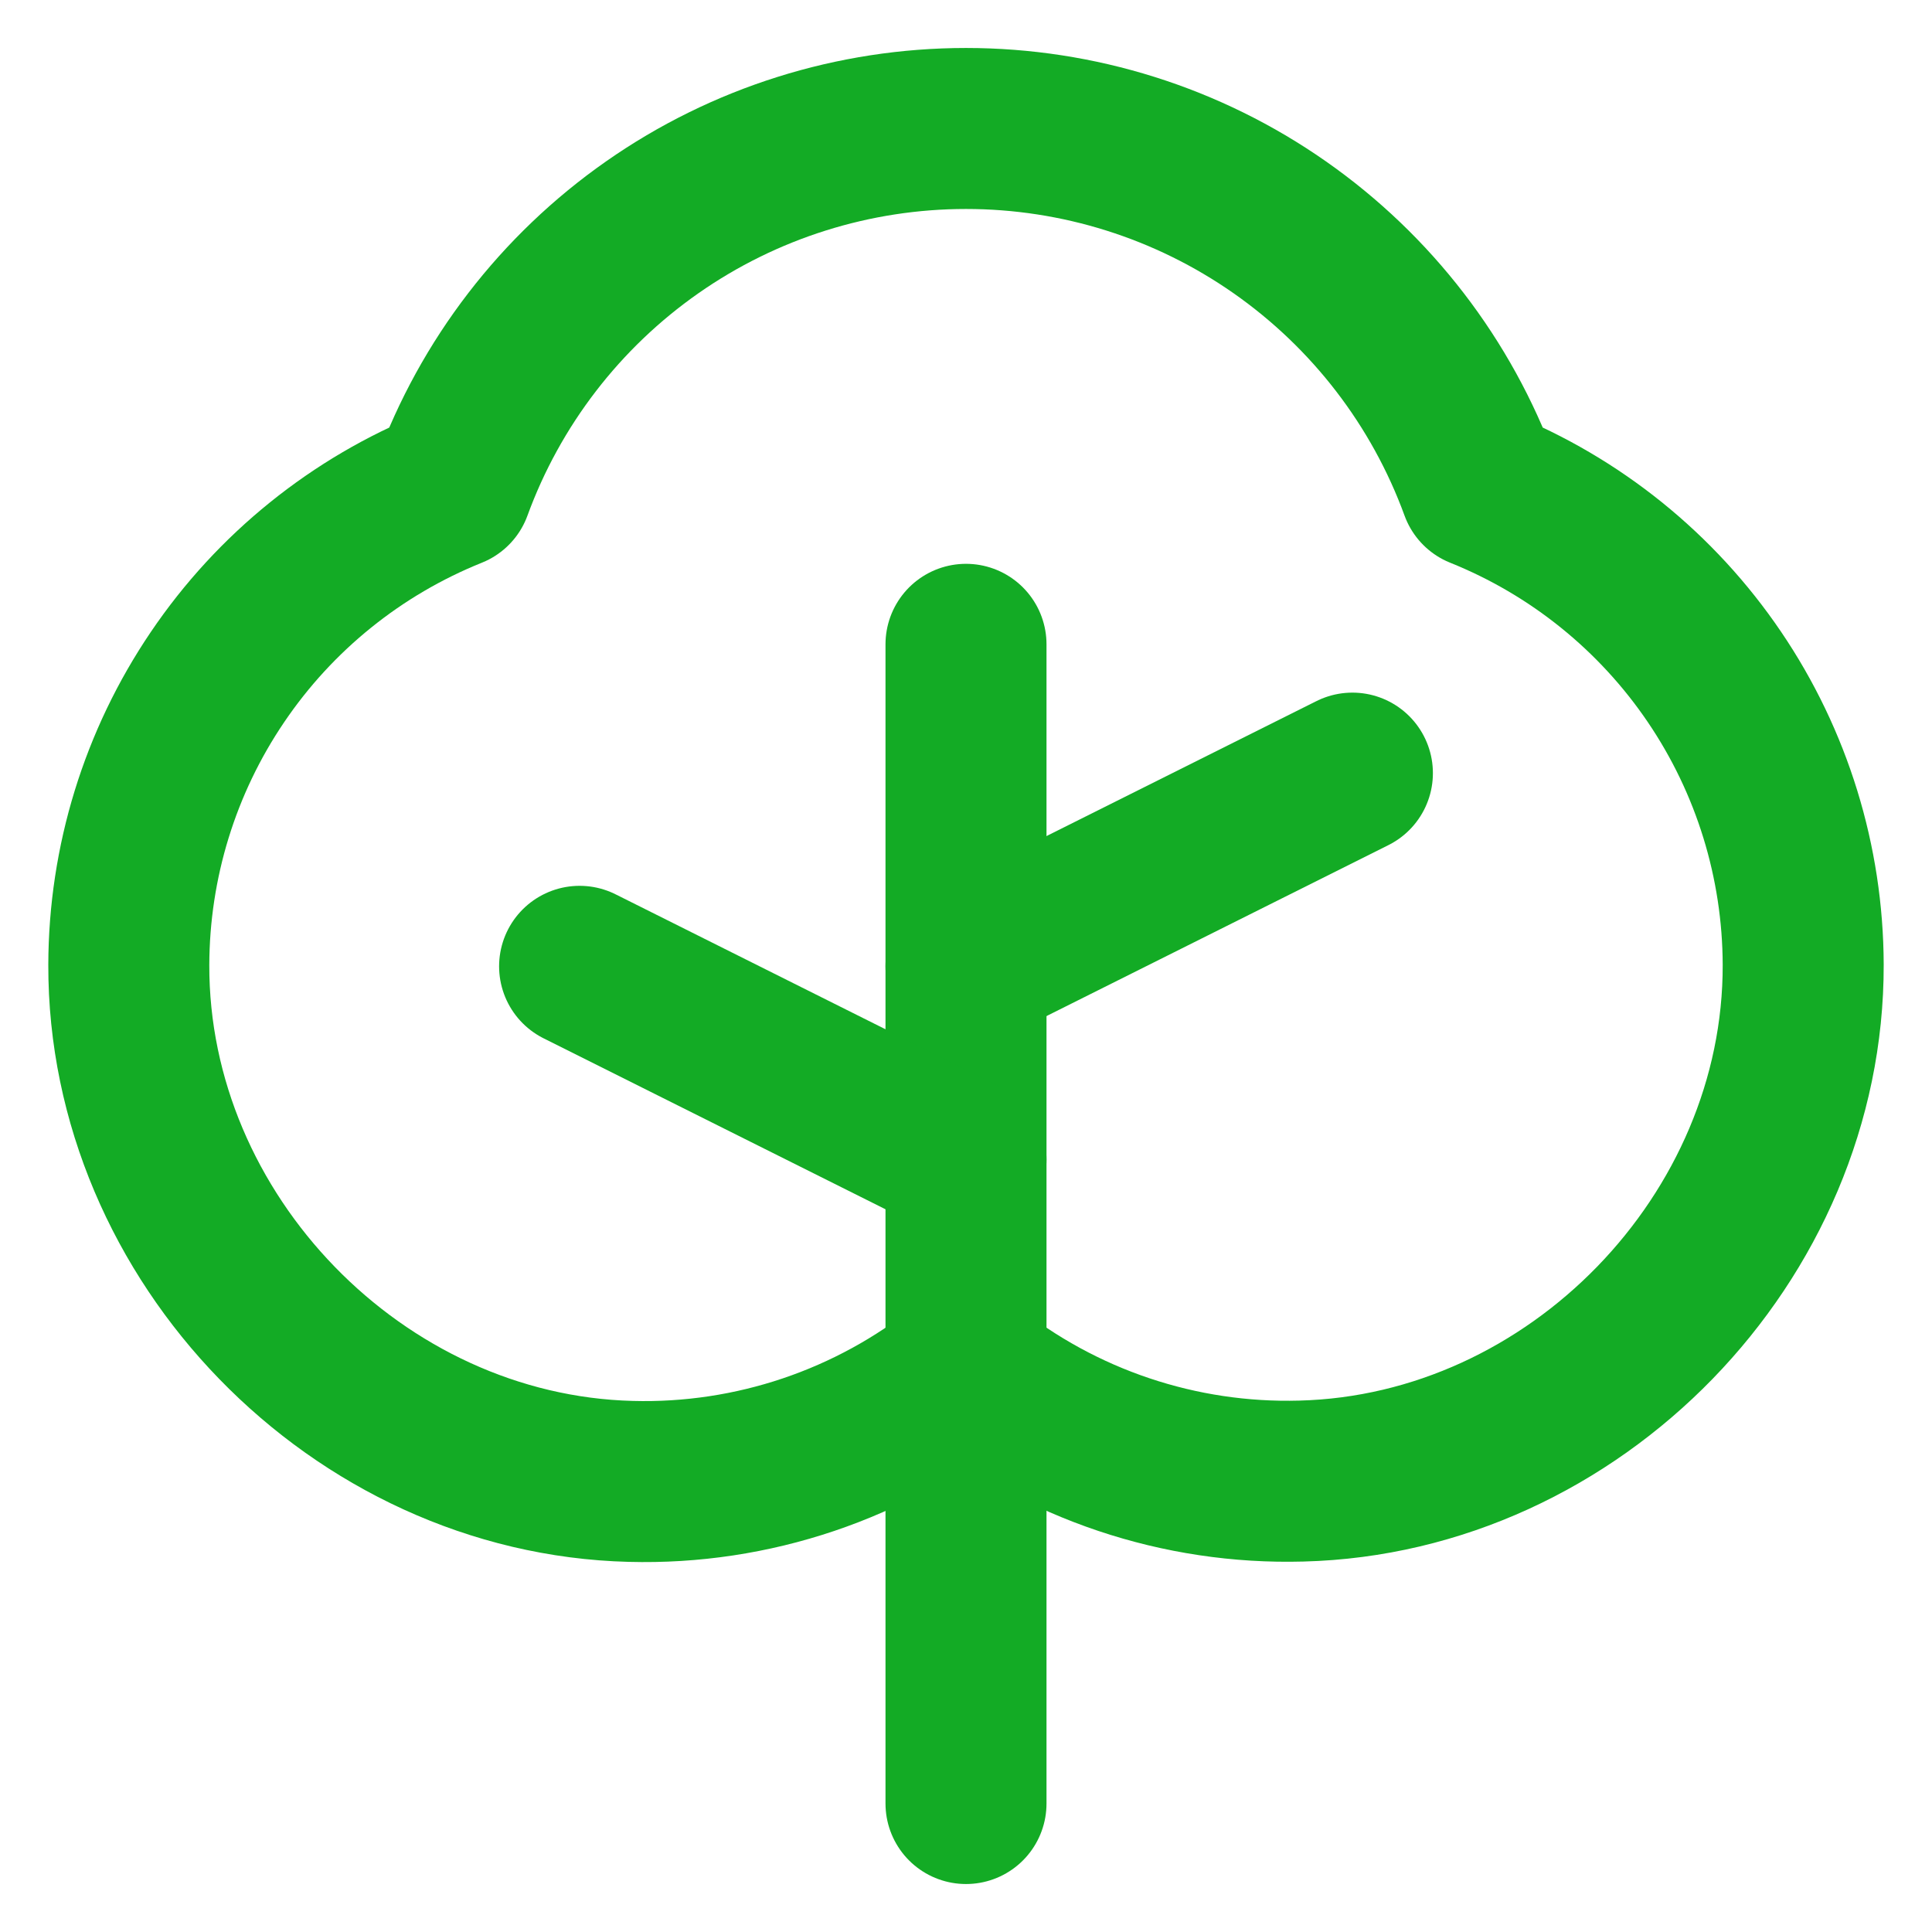
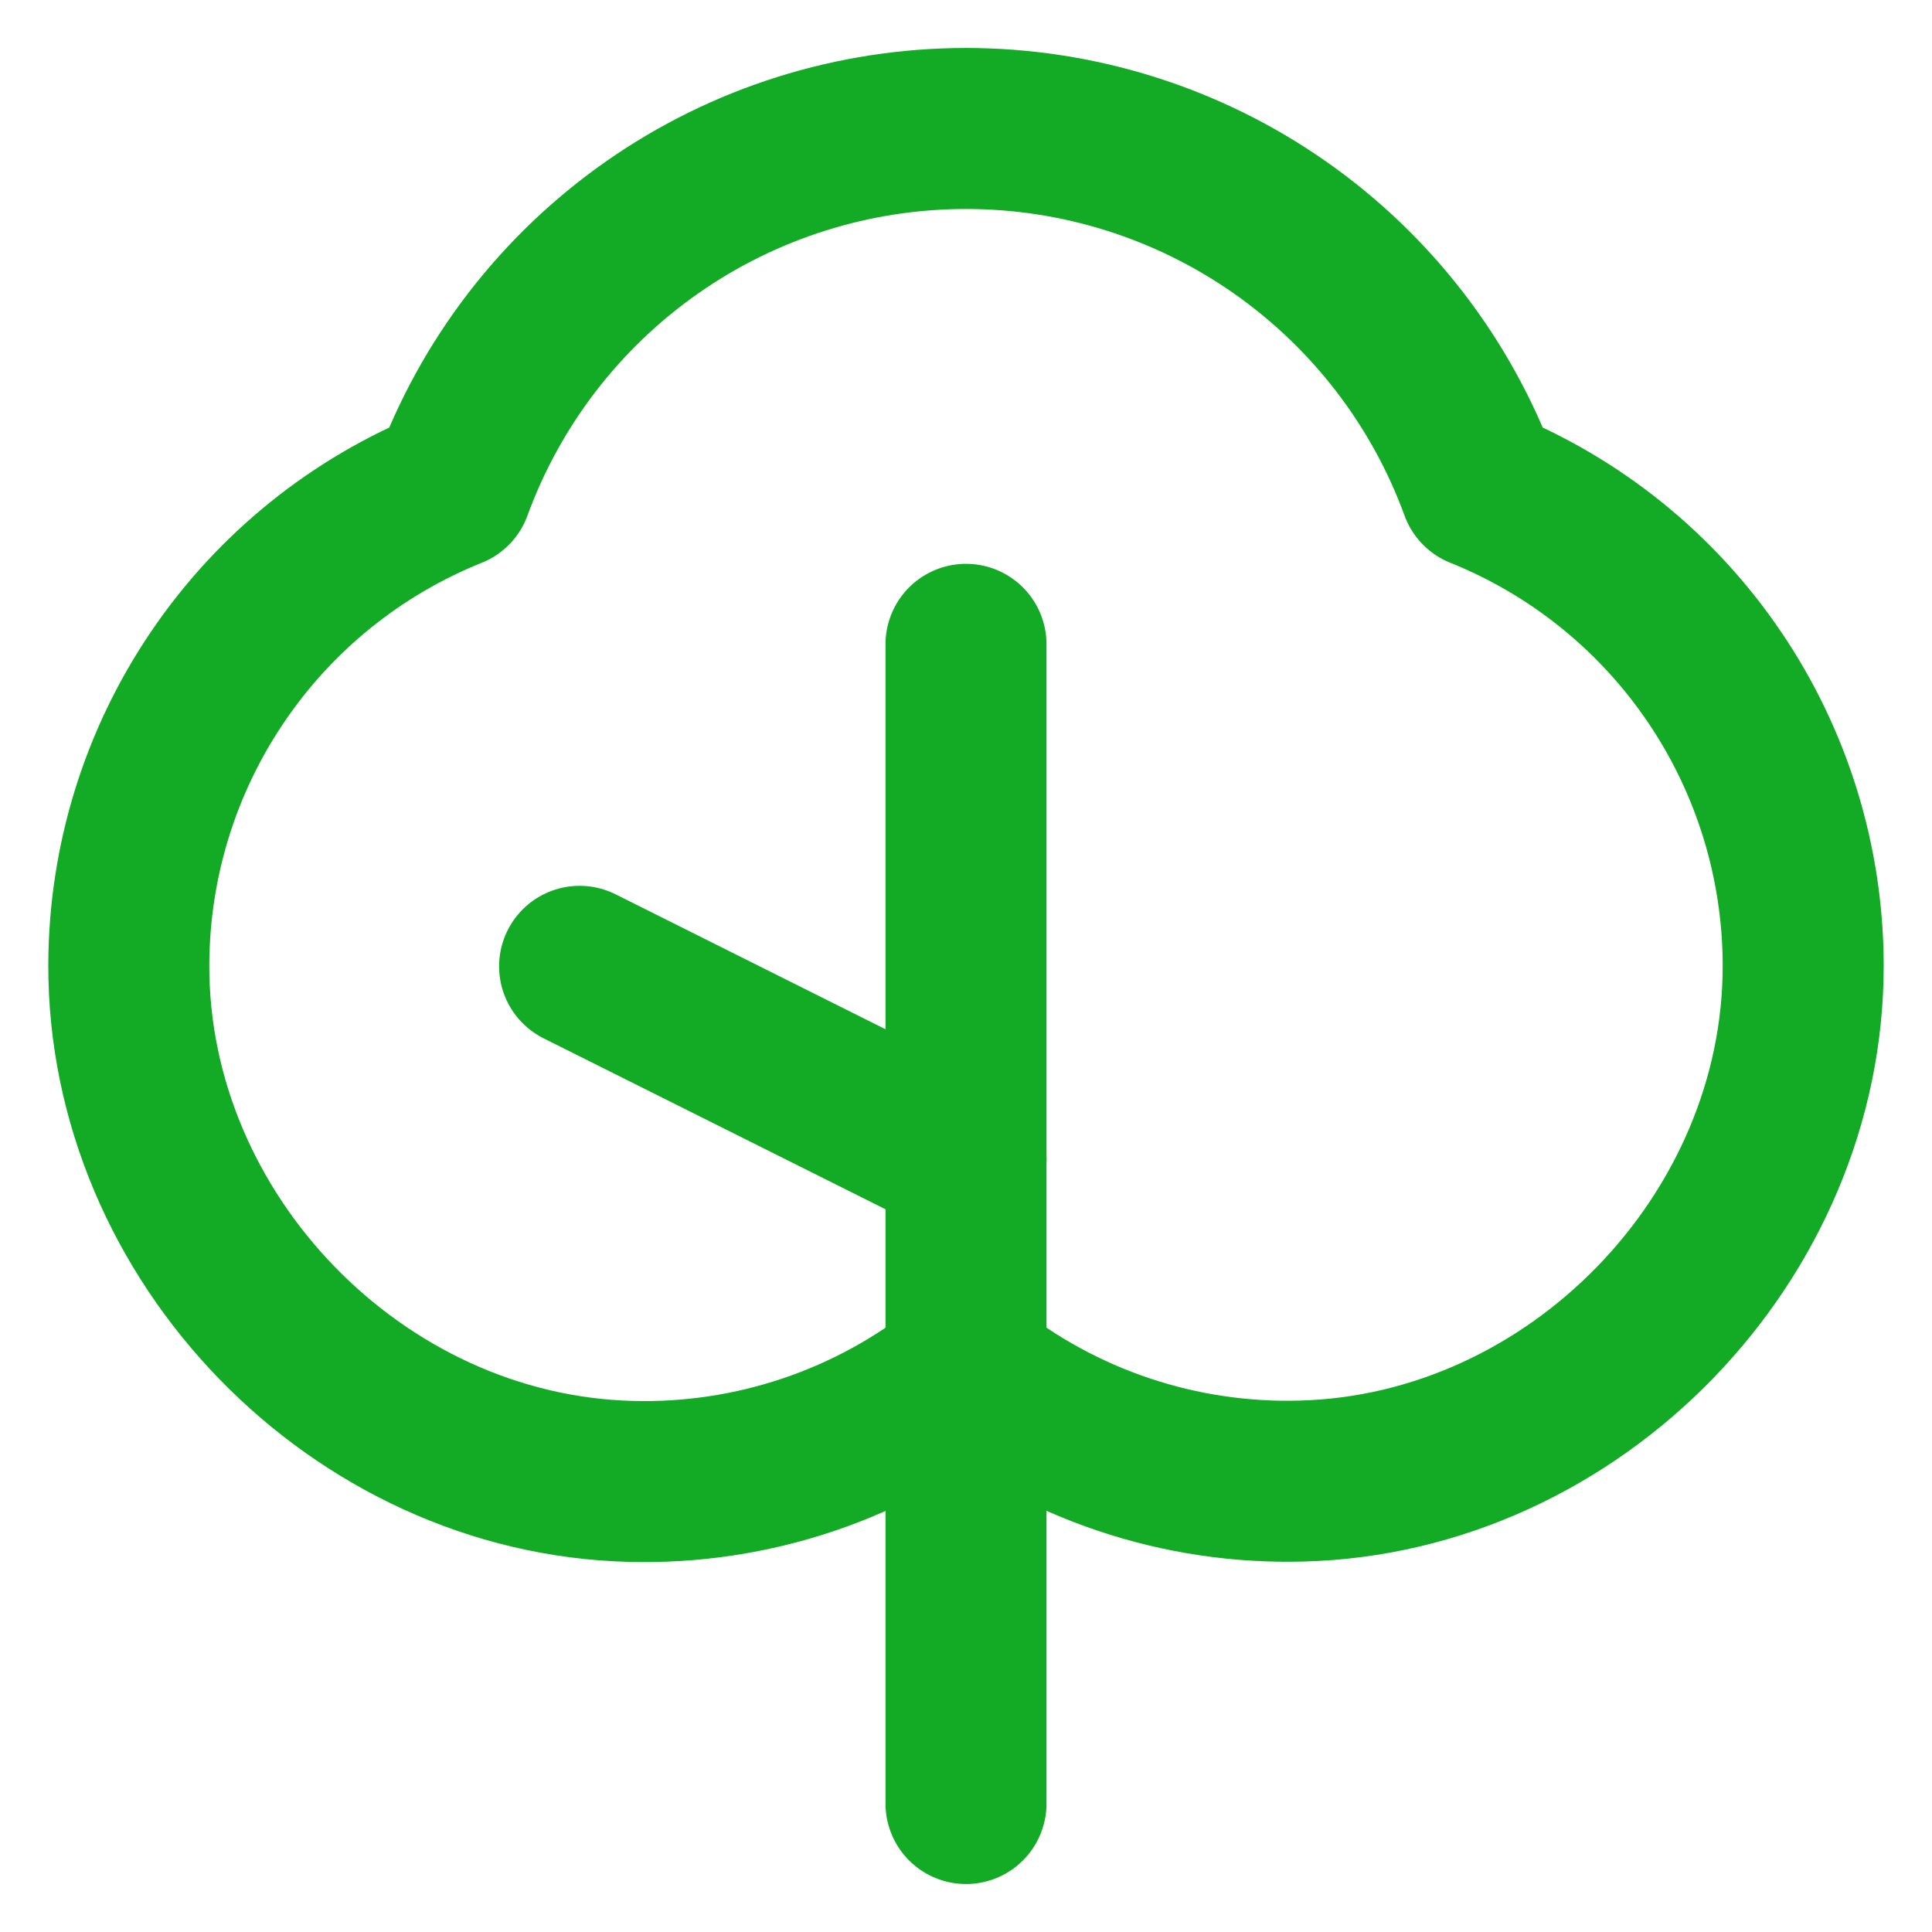
<svg xmlns="http://www.w3.org/2000/svg" width="30" height="30" viewBox="0 0 30 30" fill="none">
  <path d="M15 28.005V10.005" stroke="#13ab25" stroke-width="2.5" stroke-linecap="round" stroke-linejoin="round" />
  <path d="M15 18.005L9 15.005" stroke="#13ab25" stroke-width="2.5" stroke-linecap="round" stroke-linejoin="round" />
-   <path d="M15 15.005L21 12.005" stroke="#13ab25" stroke-width="2.5" stroke-linecap="round" stroke-linejoin="round" />
  <path d="M15 21.248C16.473 22.43 18.319 23.05 20.207 22.998C24.449 22.89 28.011 19.22 28 14.978C27.995 13.385 27.516 11.83 26.622 10.512C25.728 9.193 24.462 8.172 22.984 7.578C22.386 5.941 21.299 4.528 19.871 3.529C18.443 2.53 16.743 1.995 15 1.995C13.258 1.995 11.557 2.53 10.129 3.529C8.701 4.528 7.614 5.941 7.016 7.578C5.538 8.172 4.27 9.194 3.377 10.514C2.483 11.833 2.004 13.389 2 14.983C1.989 19.225 5.553 22.895 9.794 23.003C11.682 23.054 13.528 22.432 15 21.248Z" stroke="#13ab25" stroke-width="2.5" stroke-linecap="round" stroke-linejoin="round" />
</svg>